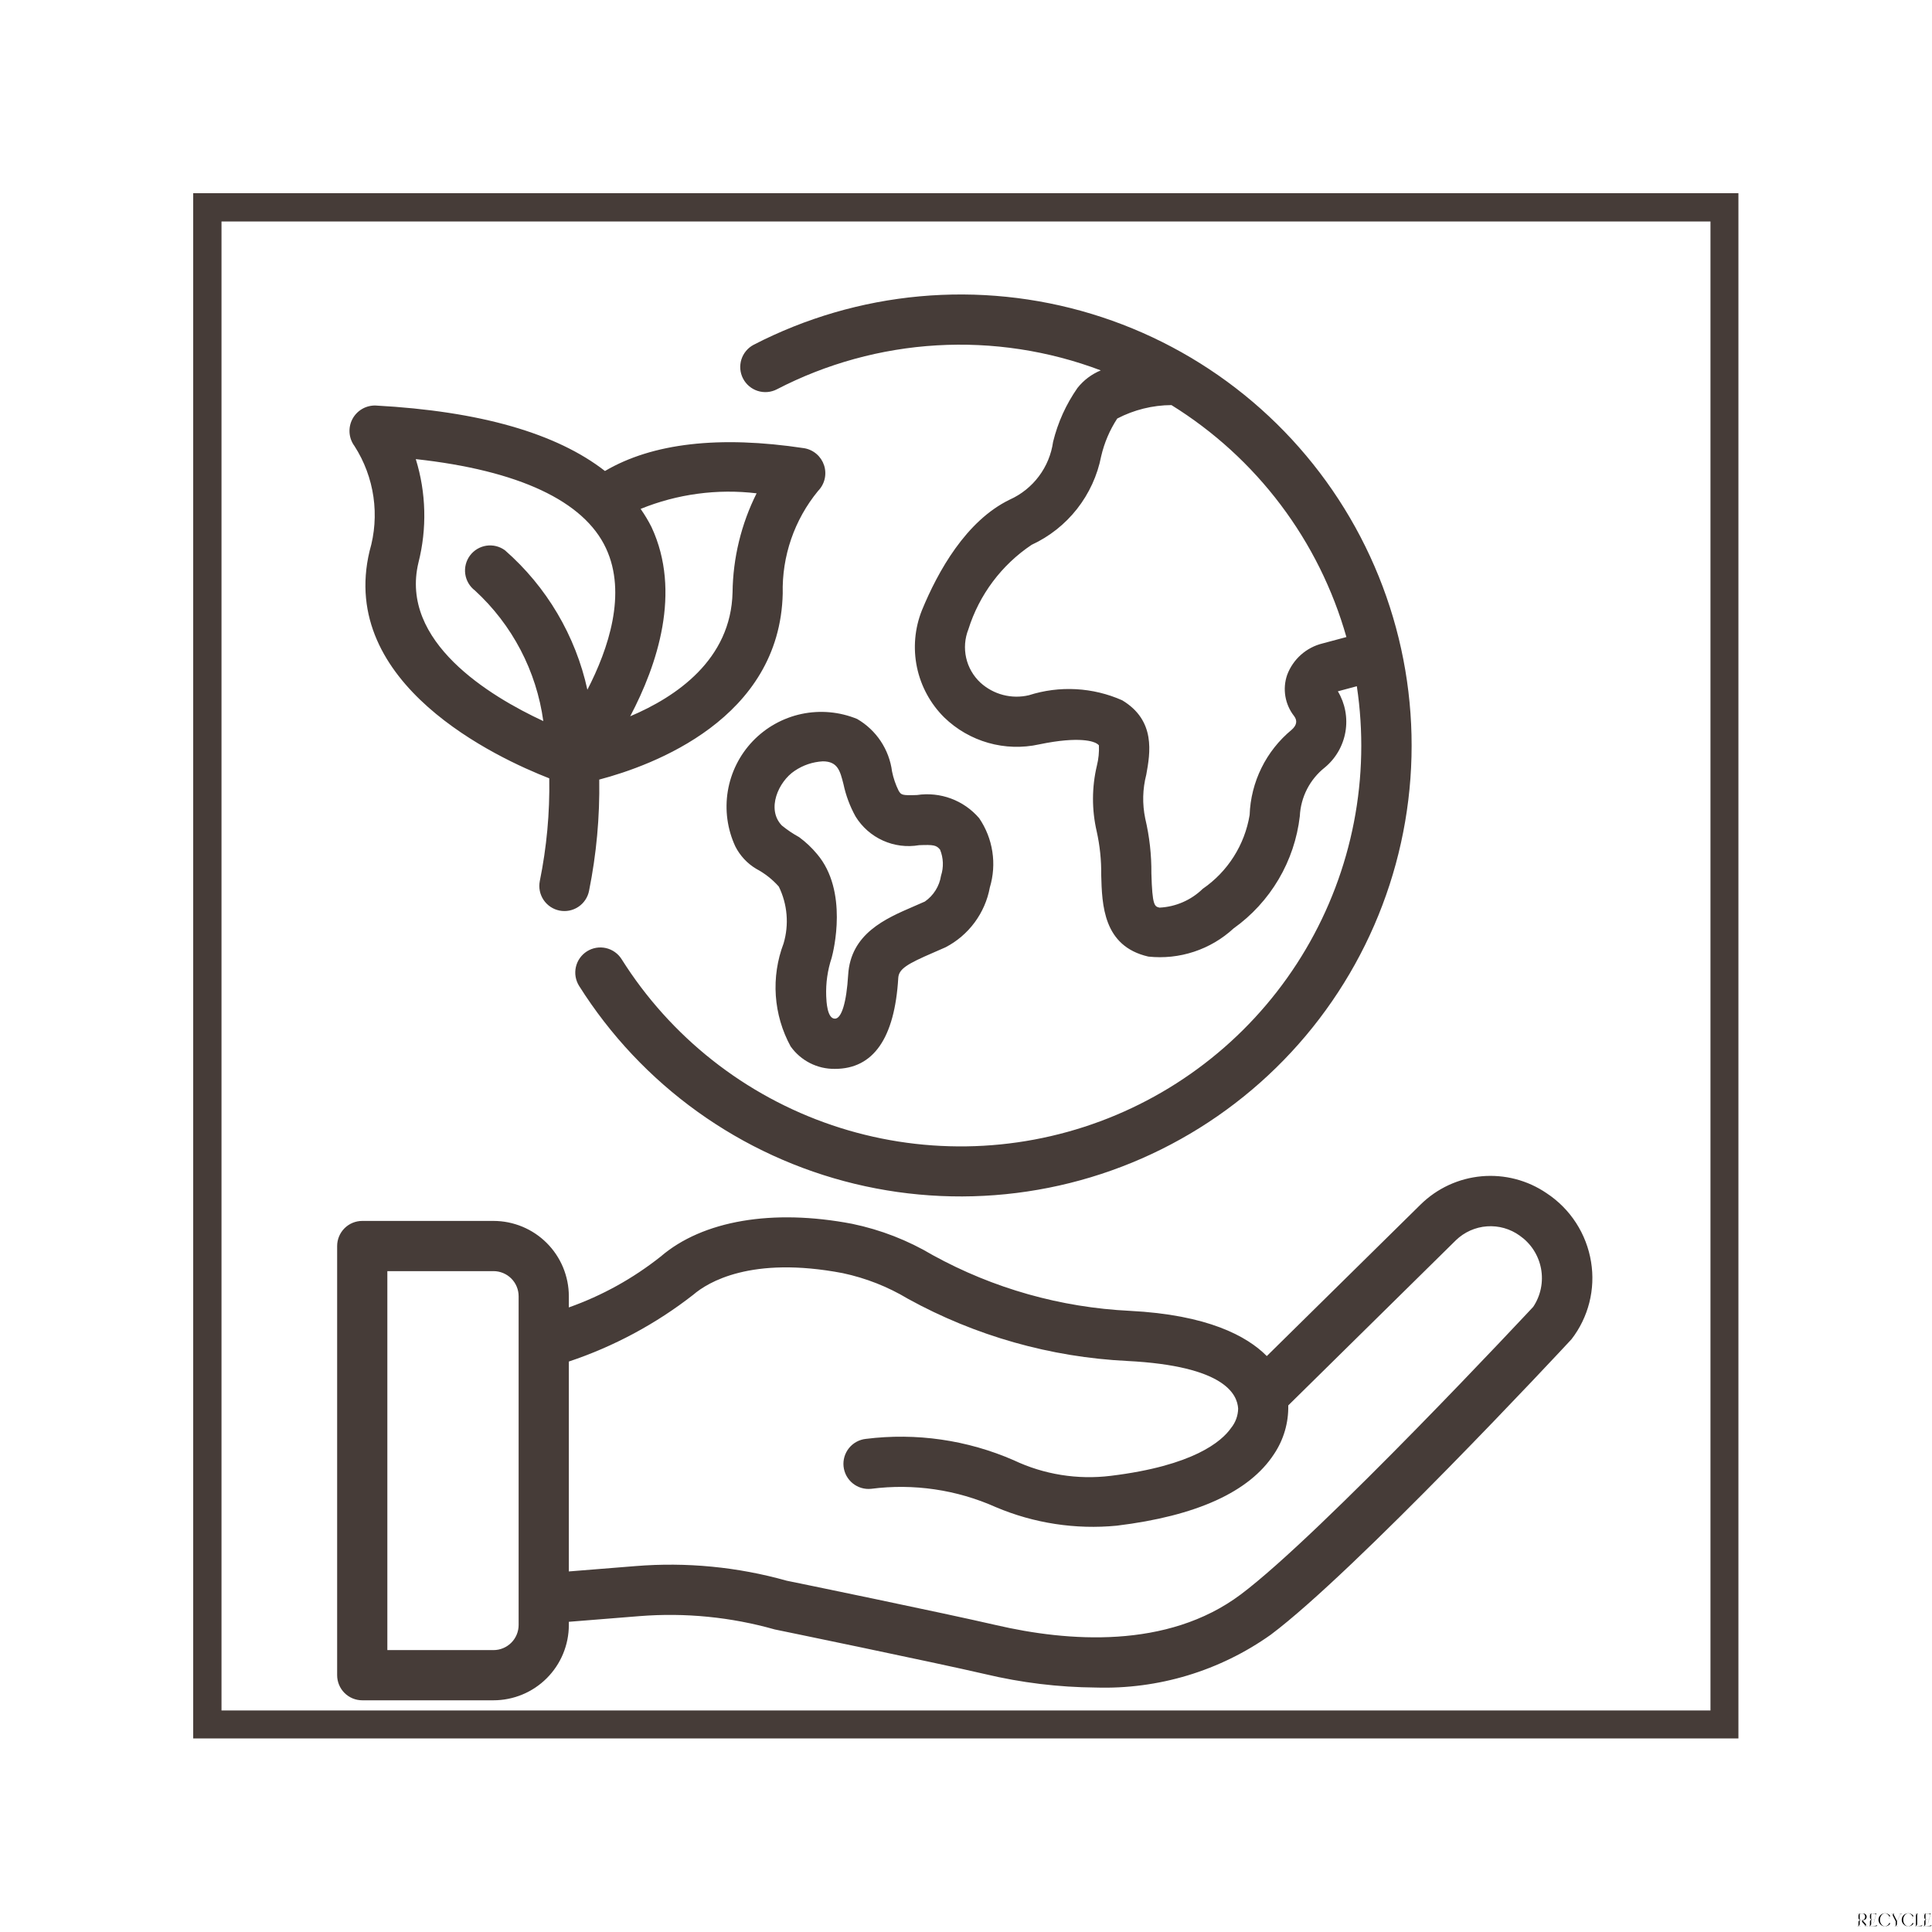
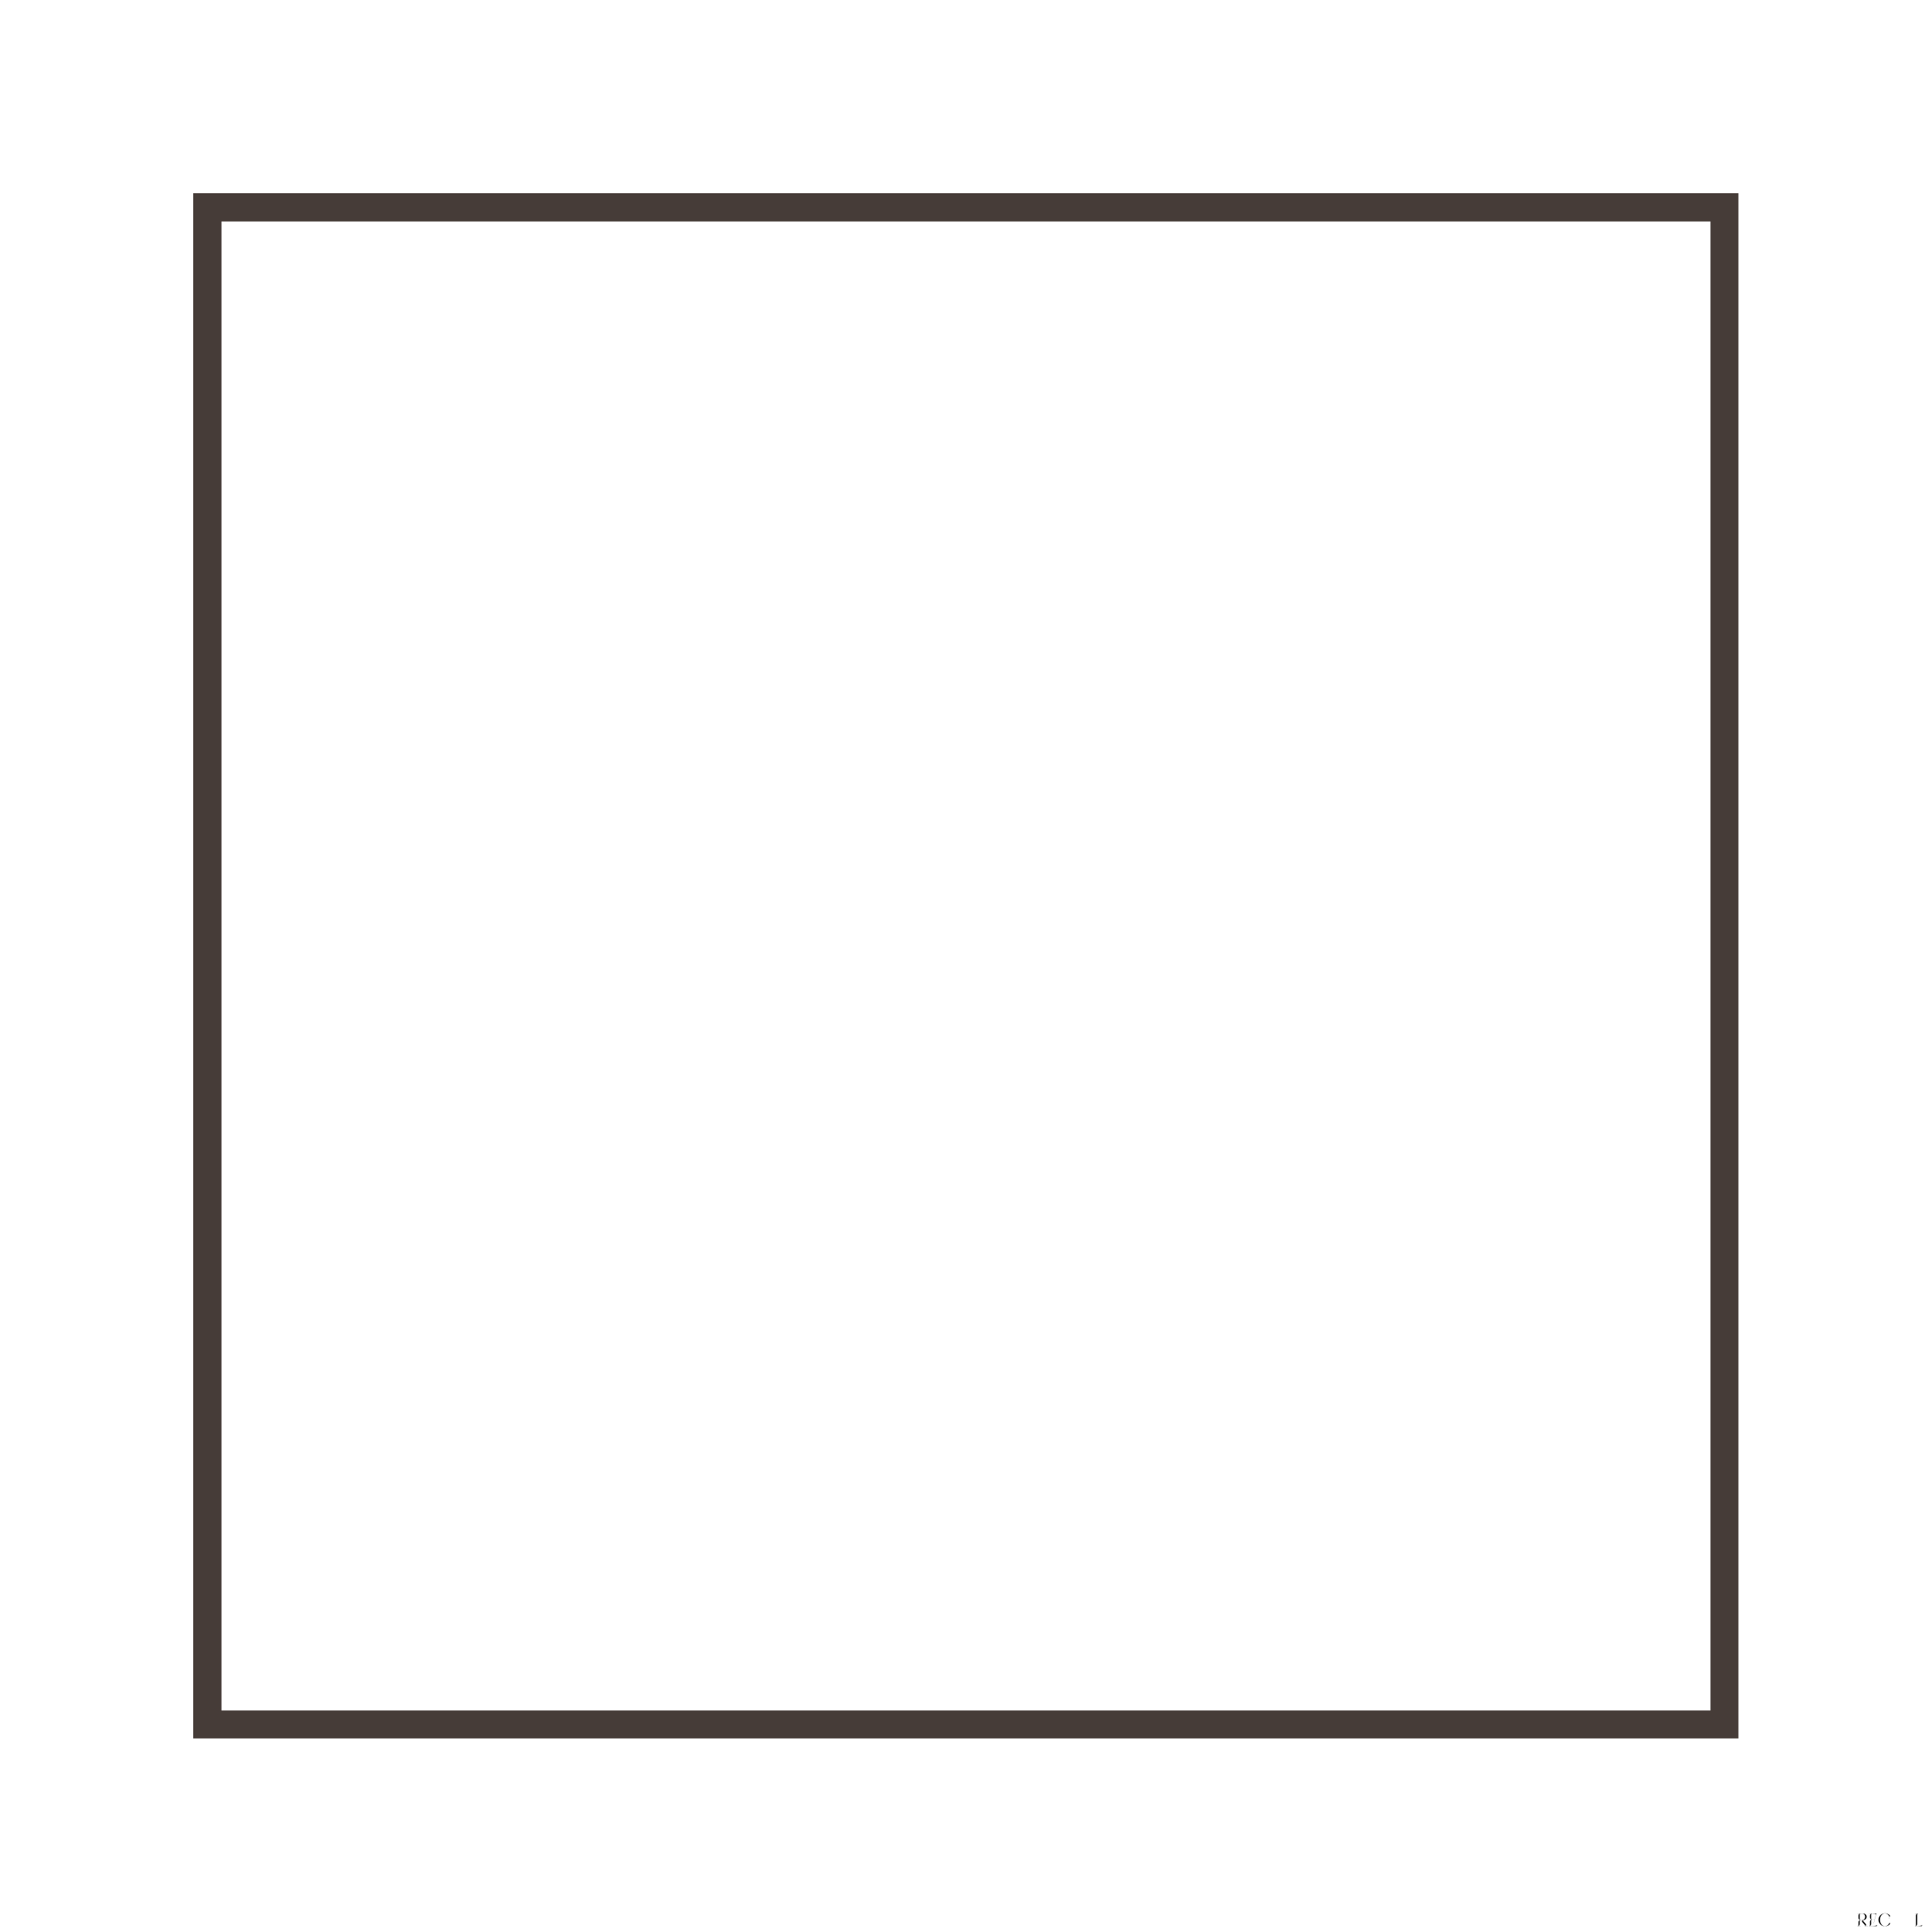
<svg xmlns="http://www.w3.org/2000/svg" version="1.0" preserveAspectRatio="xMidYMid meet" height="1024" viewBox="0 0 768 768" zoomAndPan="magnify" width="1024">
  <defs>
    <g />
    <clipPath id="0936dbb987">
      <path clip-rule="nonzero" d="M 76.801 76.801 L 691.051 76.801 L 691.051 691.051 L 76.801 691.051 Z M 76.801 76.801" />
    </clipPath>
    <clipPath id="010dae4c84">
-       <path clip-rule="nonzero" d="M 134.02 117 L 633 117 L 633 676 L 134.02 676 Z M 134.02 117" />
+       <path clip-rule="nonzero" d="M 134.02 117 L 633 117 L 633 676 L 134.02 676 Z " />
    </clipPath>
  </defs>
  <g clip-path="url(#0936dbb987)">
    <path stroke-miterlimit="4" stroke-opacity="1" stroke-width="30" stroke="#463c38" d="M 0.001 0.001 L 819.189 0.001 L 819.189 819.189 L 0.001 819.189 Z M 0.001 0.001" stroke-linejoin="miter" fill="none" transform="matrix(0.75, 0, 0, 0.75, 76.8, 76.8)" stroke-linecap="butt" />
  </g>
  <g clip-path="url(#010dae4c84)">
-     <path fill-rule="nonzero" fill-opacity="1" d="M 308.805 154.762 C 313.727 152.211 318.766 149.926 323.926 147.906 C 329.086 145.887 334.336 144.145 339.68 142.676 C 345.02 141.207 350.426 140.02 355.895 139.121 C 361.359 138.219 366.859 137.605 372.391 137.285 C 377.922 136.961 383.453 136.926 388.988 137.184 C 394.523 137.441 400.031 137.988 405.508 138.824 C 410.984 139.66 416.402 140.781 421.762 142.184 C 427.125 143.59 432.395 145.273 437.578 147.23 C 433.891 148.77 430.801 151.098 428.309 154.219 C 423.758 160.754 420.527 167.887 418.621 175.621 C 418.449 176.859 418.199 178.082 417.871 179.289 C 417.543 180.5 417.141 181.68 416.664 182.836 C 416.188 183.996 415.641 185.117 415.02 186.203 C 414.402 187.293 413.715 188.336 412.965 189.336 C 412.215 190.34 411.406 191.289 410.535 192.188 C 409.664 193.086 408.738 193.926 407.762 194.707 C 406.785 195.492 405.762 196.207 404.695 196.859 C 403.629 197.512 402.523 198.098 401.383 198.609 C 384.008 207.039 372.82 227.168 366.488 242.566 C 365.773 244.355 365.191 246.188 364.746 248.062 C 364.301 249.934 363.992 251.832 363.824 253.75 C 363.656 255.672 363.629 257.594 363.742 259.516 C 363.855 261.438 364.109 263.344 364.5 265.23 C 364.895 267.117 365.422 268.965 366.086 270.773 C 366.75 272.582 367.543 274.332 368.465 276.023 C 369.383 277.715 370.422 279.332 371.582 280.875 C 372.738 282.414 374 283.859 375.371 285.215 C 376.594 286.398 377.887 287.504 379.242 288.527 C 380.602 289.555 382.02 290.492 383.492 291.34 C 384.969 292.191 386.488 292.949 388.059 293.609 C 389.625 294.273 391.227 294.836 392.863 295.301 C 394.5 295.766 396.16 296.129 397.844 296.387 C 399.523 296.648 401.219 296.805 402.918 296.855 C 404.621 296.906 406.316 296.855 408.012 296.695 C 409.707 296.539 411.383 296.277 413.047 295.91 C 429.629 292.461 434.922 294.945 435.809 295.477 C 436.195 295.68 436.539 295.945 436.836 296.273 C 436.961 299.008 436.691 301.707 436.027 304.363 C 435.008 308.66 434.492 313.012 434.48 317.426 C 434.469 321.84 434.961 326.195 435.957 330.496 C 437.219 336.172 437.816 341.914 437.746 347.727 C 438.066 359.723 438.516 376.152 456.496 380.258 C 459.555 380.586 462.613 380.586 465.672 380.262 C 468.73 379.934 471.723 379.289 474.641 378.324 C 477.562 377.359 480.348 376.094 483 374.535 C 485.648 372.973 488.105 371.148 490.367 369.062 C 492.176 367.773 493.918 366.387 495.582 364.914 C 497.25 363.438 498.832 361.883 500.336 360.242 C 501.84 358.602 503.254 356.887 504.578 355.102 C 505.902 353.312 507.133 351.461 508.262 349.543 C 509.395 347.629 510.422 345.656 511.344 343.633 C 512.27 341.609 513.086 339.543 513.797 337.434 C 514.504 335.324 515.102 333.184 515.586 331.012 C 516.07 328.84 516.441 326.652 516.699 324.441 C 516.785 322.57 517.07 320.73 517.555 318.918 C 518.035 317.109 518.703 315.371 519.559 313.703 C 520.41 312.035 521.434 310.477 522.621 309.031 C 523.809 307.582 525.137 306.273 526.605 305.109 C 527.684 304.219 528.676 303.242 529.578 302.172 C 530.484 301.105 531.285 299.965 531.988 298.758 C 532.688 297.547 533.277 296.281 533.754 294.969 C 534.234 293.652 534.59 292.305 534.828 290.926 C 535.066 289.547 535.18 288.16 535.168 286.758 C 535.16 285.359 535.027 283.973 534.77 282.598 C 534.516 281.223 534.137 279.879 533.645 278.57 C 533.148 277.262 532.543 276.008 531.824 274.809 L 539.363 272.785 C 539.699 275.027 539.988 277.27 540.23 279.523 C 540.469 281.773 540.66 284.027 540.805 286.289 C 540.949 288.547 541.047 290.809 541.094 293.07 C 541.145 295.336 541.145 297.598 541.094 299.863 C 541.047 302.125 540.949 304.387 540.805 306.645 C 540.66 308.906 540.469 311.16 540.227 313.41 C 539.984 315.664 539.695 317.906 539.359 320.148 C 539.023 322.387 538.637 324.617 538.207 326.84 C 537.773 329.062 537.297 331.273 536.77 333.477 C 536.242 335.676 535.672 337.867 535.051 340.043 C 534.43 342.223 533.766 344.387 533.055 346.535 C 532.34 348.684 531.582 350.816 530.781 352.934 C 529.977 355.051 529.129 357.148 528.238 359.23 C 527.348 361.309 526.41 363.371 525.43 365.41 C 524.449 367.453 523.426 369.473 522.359 371.469 C 521.293 373.465 520.184 375.438 519.035 377.387 C 517.883 379.34 516.691 381.262 515.461 383.16 C 514.227 385.059 512.953 386.934 511.641 388.777 C 510.328 390.621 508.977 392.438 507.59 394.227 C 506.199 396.012 504.77 397.77 503.305 399.496 C 501.84 401.223 500.34 402.914 498.805 404.578 C 497.266 406.238 495.695 407.867 494.09 409.465 C 492.48 411.059 490.844 412.617 489.168 414.145 C 487.496 415.668 485.793 417.16 484.055 418.609 C 482.316 420.062 480.551 421.477 478.754 422.855 C 476.957 424.234 475.133 425.57 473.277 426.871 C 471.426 428.168 469.543 429.43 467.637 430.648 C 465.727 431.867 463.797 433.047 461.836 434.184 C 459.879 435.32 457.898 436.414 455.895 437.465 C 453.891 438.516 451.863 439.527 449.816 440.492 C 447.77 441.457 445.699 442.379 443.613 443.258 C 441.527 444.137 439.422 444.969 437.301 445.754 C 435.176 446.543 433.039 447.285 430.883 447.984 C 428.73 448.68 426.562 449.328 424.379 449.934 C 422.199 450.539 420.004 451.094 417.801 451.605 C 415.594 452.117 413.379 452.582 411.152 452.996 C 408.926 453.414 406.695 453.781 404.453 454.102 C 402.211 454.422 399.965 454.695 397.711 454.922 C 395.461 455.145 393.203 455.324 390.941 455.453 C 388.684 455.582 386.422 455.66 384.156 455.695 C 381.895 455.727 379.629 455.711 377.367 455.645 C 375.105 455.582 372.844 455.469 370.586 455.309 C 368.328 455.148 366.074 454.941 363.824 454.684 C 361.574 454.426 359.332 454.121 357.094 453.77 C 354.859 453.418 352.629 453.02 350.41 452.57 C 348.191 452.125 345.984 451.629 343.785 451.086 C 341.586 450.547 339.402 449.957 337.227 449.324 C 335.055 448.688 332.895 448.008 330.754 447.281 C 328.609 446.555 326.48 445.781 324.367 444.965 C 322.258 444.145 320.164 443.285 318.09 442.379 C 316.016 441.469 313.961 440.52 311.93 439.527 C 309.895 438.531 307.883 437.492 305.895 436.414 C 303.902 435.332 301.938 434.211 299.996 433.047 C 298.055 431.883 296.137 430.68 294.246 429.434 C 292.355 428.188 290.496 426.902 288.66 425.574 C 286.824 424.25 285.016 422.887 283.238 421.484 C 281.461 420.082 279.715 418.645 278 417.168 C 276.281 415.691 274.598 414.176 272.949 412.629 C 271.297 411.078 269.68 409.496 268.094 407.879 C 266.512 406.262 264.961 404.609 263.449 402.926 C 261.934 401.242 260.457 399.527 259.016 397.781 C 257.578 396.035 256.176 394.258 254.809 392.453 C 253.445 390.645 252.121 388.812 250.832 386.949 C 249.547 385.086 248.301 383.195 247.094 381.281 C 246.746 380.727 246.344 380.211 245.895 379.734 C 245.441 379.262 244.949 378.832 244.414 378.457 C 243.879 378.078 243.312 377.754 242.715 377.488 C 242.113 377.223 241.496 377.016 240.855 376.871 C 240.219 376.727 239.57 376.648 238.914 376.629 C 238.262 376.613 237.609 376.66 236.965 376.77 C 236.316 376.883 235.691 377.055 235.078 377.289 C 234.465 377.523 233.883 377.816 233.328 378.168 C 232.773 378.516 232.262 378.918 231.785 379.367 C 231.309 379.82 230.883 380.312 230.504 380.848 C 230.125 381.383 229.805 381.949 229.539 382.547 C 229.27 383.145 229.066 383.766 228.922 384.402 C 228.777 385.043 228.695 385.691 228.68 386.344 C 228.66 387 228.707 387.652 228.82 388.297 C 228.93 388.941 229.105 389.57 229.34 390.184 C 229.574 390.793 229.867 391.379 230.215 391.934 C 231.75 394.367 233.344 396.766 234.996 399.125 C 236.648 401.484 238.355 403.805 240.121 406.082 C 241.883 408.359 243.699 410.594 245.57 412.785 C 247.441 414.973 249.367 417.117 251.34 419.215 C 253.316 421.312 255.34 423.359 257.41 425.359 C 259.484 427.359 261.605 429.309 263.773 431.207 C 265.938 433.102 268.152 434.949 270.406 436.738 C 272.664 438.531 274.961 440.266 277.301 441.945 C 279.641 443.625 282.02 445.25 284.438 446.812 C 286.855 448.379 289.309 449.887 291.801 451.332 C 294.289 452.781 296.812 454.168 299.371 455.492 C 301.93 456.816 304.516 458.082 307.133 459.281 C 309.754 460.48 312.398 461.617 315.07 462.691 C 317.742 463.766 320.441 464.773 323.164 465.719 C 325.883 466.66 328.629 467.539 331.391 468.348 C 334.156 469.16 336.938 469.902 339.738 470.582 C 342.535 471.258 345.352 471.867 348.18 472.406 C 351.008 472.949 353.852 473.422 356.703 473.828 C 359.555 474.23 362.414 474.566 365.281 474.832 C 368.148 475.098 371.023 475.297 373.898 475.426 C 376.777 475.551 379.656 475.613 382.539 475.602 C 385.418 475.59 388.297 475.512 391.172 475.359 C 394.051 475.211 396.922 474.992 399.785 474.703 C 402.652 474.418 405.512 474.059 408.359 473.633 C 411.207 473.207 414.043 472.715 416.871 472.152 C 419.695 471.59 422.504 470.961 425.301 470.262 C 428.094 469.562 430.871 468.801 433.629 467.969 C 436.387 467.137 439.121 466.238 441.836 465.273 C 444.551 464.312 447.242 463.281 449.906 462.191 C 452.57 461.098 455.207 459.941 457.816 458.719 C 460.426 457.5 463.004 456.219 465.551 454.871 C 468.098 453.527 470.613 452.121 473.094 450.656 C 475.57 449.191 478.016 447.668 480.422 446.082 C 482.828 444.5 485.195 442.859 487.52 441.16 C 489.848 439.465 492.133 437.711 494.375 435.902 C 496.617 434.098 498.816 432.234 500.969 430.32 C 503.121 428.41 505.227 426.445 507.285 424.43 C 509.344 422.414 511.352 420.352 513.312 418.238 C 515.27 416.125 517.176 413.969 519.031 411.766 C 520.887 409.562 522.688 407.312 524.434 405.023 C 526.18 402.73 527.871 400.402 529.504 398.027 C 531.137 395.656 532.715 393.246 534.23 390.797 C 535.75 388.352 537.207 385.867 538.605 383.348 C 540.004 380.832 541.34 378.281 542.617 375.699 C 543.891 373.113 545.102 370.504 546.254 367.863 C 547.402 365.219 548.488 362.555 549.508 359.859 C 550.527 357.164 551.484 354.449 552.375 351.711 C 553.262 348.969 554.086 346.211 554.844 343.43 C 555.602 340.652 556.289 337.855 556.91 335.043 C 557.535 332.23 558.086 329.406 558.574 326.566 C 559.059 323.727 559.477 320.879 559.824 318.02 C 560.172 315.16 560.453 312.293 560.664 309.422 C 560.875 306.547 561.016 303.672 561.086 300.793 C 561.16 297.914 561.16 295.031 561.094 292.152 C 561.027 289.273 560.891 286.398 560.684 283.523 C 560.477 280.652 560.203 277.785 559.859 274.926 C 559.516 272.066 559.102 269.215 558.621 266.375 C 558.141 263.535 557.59 260.707 556.973 257.895 C 556.355 255.082 555.672 252.285 554.918 249.504 C 554.168 246.723 553.348 243.965 552.461 241.223 C 551.578 238.48 550.625 235.762 549.609 233.066 C 548.594 230.371 547.512 227.703 546.367 225.059 C 545.223 222.418 544.016 219.805 542.742 217.219 C 541.473 214.633 540.141 212.082 538.746 209.559 C 537.352 207.039 535.898 204.555 534.383 202.105 C 532.867 199.652 531.297 197.242 529.668 194.867 C 528.035 192.492 526.352 190.156 524.605 187.863 C 522.863 185.57 521.066 183.32 519.215 181.113 C 517.363 178.906 515.461 176.746 513.508 174.629 C 511.551 172.516 509.547 170.449 507.492 168.43 C 505.438 166.414 503.332 164.445 501.184 162.527 C 499.035 160.609 496.84 158.746 494.598 156.934 C 492.359 155.125 490.078 153.367 487.754 151.664 C 485.43 149.965 483.066 148.32 480.66 146.734 C 478.258 145.145 475.816 143.617 473.34 142.148 C 470.863 140.68 468.352 139.27 465.805 137.922 C 463.262 136.57 460.684 135.285 458.078 134.059 C 455.469 132.836 452.836 131.676 450.172 130.578 C 447.508 129.48 444.82 128.449 442.105 127.48 C 439.395 126.512 436.66 125.609 433.902 124.773 C 431.148 123.938 428.371 123.168 425.578 122.465 C 422.785 121.766 419.977 121.129 417.152 120.562 C 414.328 119.996 411.492 119.496 408.645 119.066 C 405.797 118.637 402.938 118.273 400.074 117.984 C 397.207 117.691 394.336 117.469 391.461 117.312 C 388.582 117.16 385.707 117.074 382.824 117.059 C 379.945 117.043 377.066 117.098 374.188 117.223 C 371.309 117.344 368.438 117.535 365.566 117.801 C 362.699 118.062 359.84 118.391 356.988 118.793 C 354.133 119.191 351.293 119.66 348.461 120.195 C 345.633 120.734 342.816 121.336 340.016 122.012 C 337.215 122.684 334.434 123.422 331.668 124.23 C 328.902 125.035 326.156 125.906 323.434 126.848 C 320.711 127.785 318.012 128.789 315.34 129.859 C 312.664 130.93 310.016 132.062 307.395 133.258 C 304.777 134.453 302.188 135.711 299.625 137.035 C 299.047 137.336 298.5 137.691 297.988 138.102 C 297.48 138.512 297.012 138.965 296.594 139.469 C 296.172 139.969 295.805 140.508 295.488 141.078 C 295.172 141.652 294.918 142.254 294.719 142.875 C 294.52 143.5 294.387 144.137 294.316 144.789 C 294.242 145.438 294.234 146.09 294.289 146.742 C 294.348 147.395 294.465 148.035 294.648 148.664 C 294.828 149.293 295.07 149.898 295.371 150.477 C 295.672 151.059 296.027 151.605 296.438 152.117 C 296.844 152.629 297.297 153.094 297.801 153.516 C 298.301 153.938 298.836 154.309 299.41 154.625 C 299.98 154.941 300.578 155.199 301.203 155.398 C 301.828 155.598 302.465 155.734 303.113 155.805 C 303.766 155.879 304.414 155.891 305.066 155.836 C 305.719 155.781 306.359 155.664 306.988 155.48 C 307.621 155.301 308.223 155.062 308.805 154.762 Z M 535.215 253.238 L 525.758 255.77 C 524.16 256.16 522.633 256.734 521.176 257.5 C 519.719 258.262 518.375 259.191 517.145 260.285 C 515.918 261.375 514.836 262.602 513.91 263.961 C 512.98 265.316 512.227 266.766 511.656 268.309 C 511.184 269.676 510.891 271.082 510.773 272.523 C 510.656 273.965 510.719 275.398 510.961 276.828 C 511.203 278.254 511.617 279.629 512.203 280.949 C 512.789 282.273 513.527 283.504 514.422 284.641 C 515.812 286.477 515.48 288.32 513.438 290.113 C 510.93 292.184 508.664 294.492 506.645 297.043 C 504.625 299.594 502.898 302.328 501.461 305.246 C 500.02 308.164 498.906 311.199 498.109 314.355 C 497.316 317.508 496.863 320.711 496.75 323.965 C 496.262 326.91 495.488 329.777 494.422 332.57 C 493.359 335.359 492.023 338.016 490.422 340.539 C 488.82 343.059 486.984 345.395 484.914 347.547 C 482.84 349.695 480.574 351.617 478.113 353.312 C 475.801 355.562 473.164 357.332 470.207 358.621 C 467.25 359.91 464.16 360.633 460.938 360.797 C 458.953 360.344 458.047 360.137 457.695 347.188 C 457.754 339.812 456.938 332.539 455.246 325.363 C 454.043 319.512 454.188 313.695 455.668 307.914 C 457.207 299.371 459.539 286.457 446.09 278.375 C 443.188 277.086 440.191 276.074 437.105 275.332 C 434.016 274.59 430.887 274.137 427.719 273.965 C 424.547 273.793 421.387 273.91 418.238 274.312 C 415.09 274.719 412.004 275.406 408.977 276.371 C 407.293 276.766 405.586 276.953 403.855 276.934 C 402.129 276.91 400.426 276.684 398.75 276.25 C 397.078 275.816 395.48 275.188 393.957 274.363 C 392.438 273.539 391.035 272.547 389.754 271.383 C 389.047 270.727 388.391 270.02 387.789 269.266 C 387.188 268.508 386.645 267.715 386.164 266.875 C 385.68 266.039 385.262 265.172 384.91 264.273 C 384.559 263.371 384.277 262.449 384.062 261.508 C 383.852 260.566 383.711 259.613 383.641 258.652 C 383.57 257.688 383.574 256.723 383.648 255.762 C 383.723 254.797 383.871 253.848 384.09 252.906 C 384.309 251.965 384.594 251.043 384.953 250.148 C 386.02 246.738 387.371 243.445 389 240.266 C 390.629 237.086 392.512 234.07 394.652 231.211 C 396.793 228.352 399.16 225.691 401.754 223.234 C 404.344 220.777 407.125 218.555 410.094 216.57 C 411.852 215.758 413.559 214.844 415.207 213.828 C 416.859 212.812 418.445 211.703 419.965 210.504 C 421.484 209.301 422.93 208.012 424.297 206.641 C 425.664 205.27 426.949 203.82 428.145 202.297 C 429.34 200.773 430.445 199.184 431.453 197.527 C 432.461 195.875 433.371 194.164 434.18 192.402 C 434.984 190.641 435.688 188.84 436.281 186.992 C 436.875 185.148 437.359 183.277 437.73 181.375 C 438.98 176 441.109 171 444.121 166.375 C 447.445 164.641 450.934 163.324 454.574 162.418 C 458.219 161.516 461.914 161.051 465.668 161.031 C 469.855 163.625 473.914 166.41 477.844 169.379 C 481.777 172.352 485.562 175.496 489.203 178.816 C 492.84 182.137 496.32 185.621 499.637 189.262 C 502.953 192.906 506.098 196.695 509.062 200.629 C 512.031 204.562 514.809 208.625 517.402 212.816 C 519.992 217.008 522.383 221.309 524.578 225.719 C 526.77 230.133 528.754 234.637 530.531 239.234 C 532.309 243.828 533.867 248.496 535.215 253.238 Z M 632.477 501.648 C 632.031 498.883 631.305 496.191 630.301 493.578 C 629.297 490.961 628.035 488.48 626.512 486.125 C 624.992 483.773 623.246 481.602 621.273 479.613 C 619.301 477.625 617.145 475.859 614.805 474.32 C 613.867 473.68 612.902 473.078 611.914 472.523 C 610.926 471.965 609.914 471.453 608.879 470.98 C 607.848 470.512 606.797 470.086 605.727 469.707 C 604.656 469.328 603.57 468.996 602.473 468.707 C 601.375 468.422 600.266 468.184 599.148 467.992 C 598.027 467.801 596.902 467.66 595.77 467.566 C 594.641 467.473 593.508 467.426 592.371 467.43 C 591.238 467.434 590.102 467.484 588.973 467.586 C 587.844 467.688 586.719 467.836 585.602 468.035 C 584.48 468.23 583.375 468.477 582.277 468.77 C 581.18 469.062 580.098 469.402 579.031 469.789 C 577.965 470.176 576.914 470.605 575.883 471.082 C 574.855 471.559 573.848 472.078 572.859 472.641 C 571.875 473.203 570.914 473.809 569.98 474.453 C 569.047 475.098 568.145 475.785 567.27 476.508 C 566.395 477.23 565.551 477.992 564.742 478.785 L 503.574 539.055 C 495.676 531.09 480.043 522.652 449.09 521.078 C 442.258 520.746 435.465 520.027 428.715 518.926 C 421.961 517.824 415.297 516.344 408.711 514.484 C 402.129 512.625 395.672 510.398 389.344 507.805 C 383.012 505.211 376.852 502.266 370.855 498.973 C 360.852 493.023 350.152 488.863 338.758 486.488 C 307.066 480.434 279.32 485.168 262.613 499.516 C 251.562 508.262 239.398 514.996 226.121 519.723 L 226.121 515.273 C 226.121 514.293 226.07 513.316 225.977 512.34 C 225.879 511.363 225.734 510.395 225.543 509.434 C 225.348 508.473 225.109 507.523 224.824 506.586 C 224.539 505.648 224.211 504.727 223.836 503.82 C 223.461 502.914 223.039 502.031 222.578 501.168 C 222.113 500.301 221.613 499.461 221.066 498.648 C 220.523 497.832 219.938 497.047 219.316 496.289 C 218.695 495.531 218.039 494.805 217.344 494.113 C 216.652 493.422 215.926 492.762 215.168 492.141 C 214.41 491.52 213.625 490.934 212.809 490.391 C 211.996 489.848 211.156 489.344 210.289 488.879 C 209.426 488.418 208.543 488 207.637 487.621 C 206.73 487.246 205.809 486.918 204.871 486.633 C 203.934 486.348 202.984 486.109 202.023 485.914 C 201.062 485.723 200.094 485.578 199.117 485.48 C 198.145 485.387 197.164 485.336 196.184 485.336 L 144 485.336 C 143.344 485.336 142.695 485.398 142.051 485.527 C 141.41 485.656 140.785 485.844 140.18 486.094 C 139.574 486.344 139 486.652 138.453 487.016 C 137.91 487.383 137.406 487.793 136.941 488.258 C 136.48 488.723 136.066 489.227 135.703 489.77 C 135.336 490.316 135.031 490.891 134.781 491.496 C 134.527 492.102 134.34 492.727 134.211 493.367 C 134.082 494.012 134.02 494.66 134.02 495.312 L 134.02 665.914 C 134.02 666.57 134.082 667.219 134.211 667.863 C 134.34 668.504 134.527 669.129 134.781 669.734 C 135.031 670.34 135.336 670.914 135.703 671.461 C 136.066 672.004 136.48 672.508 136.941 672.973 C 137.406 673.434 137.91 673.848 138.453 674.211 C 139 674.578 139.574 674.883 140.18 675.137 C 140.785 675.387 141.41 675.574 142.051 675.703 C 142.695 675.832 143.344 675.895 144 675.895 L 196.184 675.895 C 197.164 675.895 198.145 675.844 199.117 675.746 C 200.094 675.652 201.062 675.508 202.023 675.312 C 202.984 675.121 203.934 674.883 204.871 674.598 C 205.809 674.312 206.73 673.984 207.637 673.605 C 208.543 673.23 209.426 672.812 210.289 672.352 C 211.156 671.887 211.996 671.383 212.809 670.84 C 213.625 670.293 214.41 669.711 215.168 669.09 C 215.926 668.469 216.652 667.809 217.344 667.117 C 218.039 666.422 218.695 665.699 219.316 664.941 C 219.938 664.184 220.523 663.398 221.066 662.582 C 221.613 661.766 222.117 660.926 222.578 660.062 C 223.039 659.199 223.461 658.312 223.836 657.41 C 224.211 656.504 224.539 655.582 224.824 654.645 C 225.109 653.707 225.352 652.758 225.543 651.797 C 225.734 650.836 225.879 649.867 225.977 648.891 C 226.074 647.914 226.121 646.938 226.121 645.957 L 226.121 644.691 L 254.297 642.43 C 263.328 641.715 272.355 641.801 281.371 642.691 C 290.391 643.582 299.258 645.262 307.977 647.73 C 308.605 647.859 371.039 660.715 391.547 665.469 C 406.023 668.914 420.699 670.699 435.578 670.824 C 441.75 671.016 447.898 670.707 454.023 669.898 C 460.145 669.094 466.164 667.797 472.074 666.016 C 477.988 664.23 483.719 661.98 489.266 659.266 C 494.812 656.551 500.105 653.406 505.141 649.832 C 538.469 624.883 620.598 536.836 624.695 532.367 C 626.363 530.211 627.793 527.906 628.984 525.457 C 630.18 523.004 631.109 520.457 631.781 517.816 C 632.449 515.176 632.844 512.492 632.961 509.77 C 633.078 507.047 632.918 504.34 632.477 501.648 Z M 206.164 645.957 C 206.164 646.613 206.098 647.262 205.969 647.902 C 205.844 648.547 205.652 649.168 205.402 649.773 C 205.148 650.379 204.844 650.953 204.477 651.5 C 204.113 652.043 203.699 652.547 203.238 653.012 C 202.773 653.473 202.27 653.887 201.727 654.25 C 201.18 654.613 200.605 654.922 200 655.172 C 199.398 655.426 198.773 655.613 198.133 655.742 C 197.488 655.871 196.84 655.938 196.184 655.938 L 153.977 655.938 L 153.977 505.293 L 196.184 505.293 C 196.84 505.293 197.488 505.359 198.133 505.488 C 198.773 505.617 199.398 505.805 200 506.059 C 200.605 506.309 201.18 506.617 201.727 506.98 C 202.27 507.344 202.773 507.758 203.238 508.219 C 203.699 508.684 204.113 509.188 204.477 509.73 C 204.844 510.277 205.148 510.852 205.402 511.457 C 205.652 512.062 205.844 512.684 205.969 513.328 C 206.098 513.969 206.164 514.617 206.164 515.273 Z M 609.473 519.492 C 608.633 520.395 525.09 609.969 493.184 633.848 C 463.945 655.738 424.234 652.547 396.051 646.027 C 375.309 641.215 314.574 628.715 312.684 628.348 C 302.938 625.609 293.027 623.75 282.949 622.777 C 272.871 621.801 262.789 621.723 252.699 622.539 L 226.121 624.672 L 226.121 541.234 C 235.066 538.246 243.691 534.52 252 530.059 C 260.312 525.598 268.18 520.465 275.613 514.66 C 281.324 509.758 298.547 499.141 335.008 506.094 C 344.227 508.059 352.879 511.461 360.965 516.312 C 367.637 519.984 374.5 523.266 381.547 526.16 C 388.594 529.055 395.785 531.543 403.113 533.617 C 410.445 535.695 417.867 537.352 425.387 538.59 C 432.902 539.824 440.469 540.629 448.078 541.004 C 487.035 542.988 491.824 554.359 492.184 559.938 C 492.156 561.34 491.906 562.695 491.43 564.012 C 490.949 565.324 490.27 566.527 489.391 567.613 C 485.629 573.016 474.41 582.66 441.523 586.668 C 434.938 587.477 428.367 587.355 421.812 586.305 C 415.262 585.25 408.984 583.305 402.984 580.469 C 398.387 578.461 393.676 576.773 388.852 575.398 C 384.031 574.023 379.137 572.977 374.172 572.262 C 369.207 571.543 364.215 571.16 359.199 571.113 C 354.184 571.066 349.188 571.352 344.211 571.977 C 343.559 572.043 342.922 572.176 342.297 572.371 C 341.672 572.562 341.07 572.816 340.496 573.129 C 339.918 573.441 339.379 573.809 338.875 574.227 C 338.371 574.645 337.914 575.109 337.504 575.617 C 337.09 576.125 336.73 576.668 336.426 577.25 C 336.121 577.828 335.875 578.43 335.688 579.059 C 335.5 579.688 335.379 580.328 335.316 580.977 C 335.258 581.629 335.262 582.281 335.328 582.934 C 335.398 583.586 335.527 584.223 335.723 584.848 C 335.914 585.473 336.168 586.074 336.477 586.652 C 336.789 587.227 337.156 587.766 337.574 588.27 C 337.992 588.773 338.453 589.234 338.961 589.645 C 339.469 590.059 340.016 590.418 340.594 590.723 C 341.172 591.031 341.777 591.277 342.402 591.465 C 343.031 591.652 343.672 591.773 344.32 591.836 C 344.973 591.898 345.625 591.895 346.277 591.828 C 350.477 591.285 354.695 591.031 358.934 591.066 C 363.168 591.105 367.383 591.43 371.574 592.047 C 375.766 592.66 379.895 593.562 383.961 594.746 C 388.031 595.93 392 597.383 395.867 599.113 C 403.445 602.32 411.305 604.551 419.441 605.797 C 427.578 607.043 435.746 607.273 443.941 606.48 C 475.613 602.621 496.633 593.055 506.426 578.051 C 508.344 575.191 509.789 572.105 510.758 568.801 C 511.727 565.492 512.172 562.117 512.102 558.672 L 578.75 493.004 C 579.582 492.203 580.473 491.48 581.43 490.832 C 582.387 490.188 583.391 489.629 584.445 489.156 C 585.5 488.688 586.586 488.312 587.703 488.031 C 588.824 487.75 589.961 487.57 591.109 487.488 C 592.262 487.406 593.41 487.422 594.559 487.543 C 595.707 487.66 596.836 487.879 597.945 488.195 C 599.055 488.512 600.129 488.922 601.168 489.426 C 602.207 489.93 603.191 490.52 604.129 491.199 C 604.672 491.578 605.199 491.984 605.707 492.414 C 606.211 492.848 606.695 493.301 607.156 493.781 C 607.621 494.258 608.059 494.758 608.473 495.277 C 608.887 495.801 609.273 496.34 609.633 496.898 C 609.996 497.457 610.328 498.031 610.633 498.621 C 610.938 499.211 611.215 499.816 611.461 500.434 C 611.711 501.051 611.926 501.68 612.113 502.316 C 612.297 502.953 612.453 503.602 612.578 504.254 C 612.699 504.906 612.793 505.566 612.852 506.227 C 612.91 506.891 612.938 507.555 612.934 508.219 C 612.93 508.883 612.891 509.547 612.824 510.207 C 612.754 510.871 612.652 511.527 612.52 512.18 C 612.387 512.828 612.223 513.473 612.027 514.109 C 611.832 514.746 611.609 515.371 611.352 515.984 C 611.098 516.598 610.812 517.199 610.496 517.785 C 610.184 518.371 609.844 518.941 609.473 519.492 Z M 146.918 219.031 C 134.238 271.977 197.676 301.344 218.34 309.398 C 218.574 323.156 217.316 336.777 214.574 350.262 C 214.449 350.902 214.387 351.555 214.387 352.207 C 214.391 352.863 214.457 353.512 214.586 354.152 C 214.715 354.797 214.906 355.418 215.16 356.023 C 215.41 356.629 215.723 357.203 216.086 357.746 C 216.453 358.289 216.867 358.793 217.332 359.254 C 217.797 359.719 218.301 360.129 218.848 360.492 C 219.395 360.855 219.969 361.16 220.574 361.41 C 221.18 361.656 221.805 361.844 222.449 361.973 C 223.09 362.098 223.742 362.16 224.395 362.156 C 225.051 362.156 225.699 362.09 226.344 361.961 C 226.984 361.832 227.609 361.641 228.211 361.387 C 228.816 361.137 229.391 360.828 229.934 360.461 C 230.48 360.094 230.98 359.68 231.445 359.215 C 231.906 358.75 232.316 358.246 232.68 357.699 C 233.043 357.156 233.348 356.578 233.598 355.973 C 233.848 355.367 234.035 354.742 234.16 354.102 C 237.094 339.512 238.445 324.777 238.207 309.895 C 259.504 304.281 310 285.766 311.148 235.914 C 311.059 232.238 311.297 228.582 311.859 224.945 C 312.422 221.312 313.305 217.754 314.5 214.277 C 315.699 210.801 317.195 207.457 318.988 204.246 C 320.785 201.035 322.848 198.008 325.184 195.164 C 325.828 194.508 326.375 193.777 326.82 192.973 C 327.266 192.168 327.598 191.316 327.809 190.422 C 328.02 189.523 328.109 188.617 328.07 187.695 C 328.035 186.777 327.875 185.879 327.594 185 C 327.309 184.125 326.914 183.305 326.406 182.535 C 325.898 181.77 325.293 181.082 324.598 180.48 C 323.902 179.879 323.137 179.379 322.305 178.988 C 321.473 178.594 320.602 178.32 319.691 178.168 C 285.91 173.062 259.348 176.145 240.484 187.23 C 221.297 172.281 190.961 163.457 149.316 161.203 C 148.367 161.176 147.434 161.277 146.516 161.516 C 145.594 161.75 144.727 162.109 143.906 162.59 C 143.09 163.07 142.355 163.656 141.699 164.344 C 141.047 165.031 140.5 165.797 140.062 166.637 C 139.625 167.48 139.312 168.367 139.125 169.297 C 138.938 170.227 138.883 171.164 138.957 172.113 C 139.035 173.059 139.242 173.973 139.574 174.863 C 139.91 175.75 140.363 176.574 140.93 177.336 C 142.891 180.395 144.504 183.625 145.773 187.031 C 147.039 190.438 147.934 193.938 148.449 197.531 C 148.965 201.129 149.094 204.738 148.836 208.363 C 148.578 211.988 147.938 215.543 146.918 219.031 Z M 300.762 196.102 C 297.699 202.215 295.363 208.594 293.75 215.234 C 292.137 221.879 291.285 228.621 291.203 235.457 C 290.582 262.199 268.852 276.977 250.516 284.734 C 261.301 264.266 270.984 235.324 259.008 209.562 C 257.738 207.035 256.285 204.613 254.656 202.297 C 261.953 199.332 269.508 197.324 277.316 196.273 C 285.125 195.223 292.938 195.168 300.762 196.102 Z M 240.91 217.977 C 249.258 235.93 241.879 257.922 233.496 274.18 C 232.328 268.836 230.742 263.621 228.738 258.531 C 226.734 253.441 224.344 248.543 221.559 243.832 C 218.777 239.125 215.637 234.664 212.145 230.457 C 208.648 226.25 204.844 222.344 200.727 218.742 C 200.199 218.359 199.645 218.027 199.051 217.75 C 198.461 217.477 197.852 217.258 197.219 217.102 C 196.586 216.945 195.941 216.855 195.293 216.824 C 194.641 216.793 193.992 216.824 193.348 216.922 C 192.703 217.02 192.074 217.176 191.461 217.398 C 190.848 217.617 190.262 217.895 189.703 218.23 C 189.145 218.562 188.621 218.949 188.141 219.387 C 187.656 219.824 187.219 220.305 186.828 220.824 C 186.438 221.348 186.105 221.902 185.824 222.492 C 185.543 223.078 185.32 223.688 185.16 224.32 C 185 224.953 184.902 225.594 184.863 226.242 C 184.828 226.895 184.855 227.543 184.949 228.188 C 185.039 228.832 185.191 229.465 185.406 230.078 C 185.621 230.695 185.895 231.281 186.227 231.844 C 186.555 232.406 186.938 232.93 187.371 233.418 C 187.805 233.906 188.277 234.348 188.797 234.738 C 192.477 238.117 195.836 241.785 198.879 245.742 C 201.922 249.703 204.602 253.895 206.918 258.32 C 209.234 262.742 211.152 267.332 212.672 272.09 C 214.191 276.844 215.293 281.695 215.973 286.641 C 194.691 276.758 158.809 255.066 166.332 223.68 C 168.051 216.898 168.824 210.012 168.645 203.02 C 168.469 196.027 167.348 189.188 165.281 182.504 C 206.141 186.984 232.145 199.121 240.91 217.977 Z M 314.277 415.949 C 315.273 417.352 316.422 418.613 317.723 419.738 C 319.023 420.863 320.438 421.812 321.973 422.594 C 323.504 423.371 325.109 423.957 326.781 424.348 C 328.457 424.734 330.156 424.918 331.875 424.895 L 331.906 424.895 C 347.176 424.895 355.648 412.734 357.074 388.754 C 357.293 385.16 360.59 383.18 371.059 378.668 L 375.867 376.562 C 378.145 375.379 380.258 373.957 382.207 372.289 C 384.16 370.625 385.898 368.762 387.422 366.699 C 388.949 364.637 390.223 362.43 391.246 360.078 C 392.27 357.727 393.012 355.289 393.477 352.766 C 394.172 350.457 394.602 348.102 394.77 345.699 C 394.938 343.297 394.836 340.902 394.469 338.523 C 394.102 336.141 393.477 333.832 392.594 331.59 C 391.711 329.348 390.59 327.23 389.234 325.238 C 388.488 324.367 387.688 323.547 386.836 322.777 C 385.988 322.004 385.09 321.293 384.148 320.633 C 383.207 319.977 382.23 319.383 381.211 318.848 C 380.195 318.316 379.148 317.848 378.074 317.449 C 376.996 317.047 375.902 316.715 374.785 316.453 C 373.664 316.191 372.535 316 371.395 315.883 C 370.254 315.762 369.105 315.715 367.961 315.742 C 366.812 315.766 365.672 315.863 364.535 316.035 C 358.457 316.266 358.227 315.98 357.203 314.289 C 356.012 311.867 355.145 309.332 354.605 306.684 C 354.328 304.527 353.809 302.43 353.047 300.391 C 352.289 298.355 351.305 296.43 350.102 294.617 C 348.898 292.809 347.504 291.156 345.918 289.668 C 344.332 288.176 342.598 286.887 340.719 285.797 C 338.977 285.082 337.191 284.504 335.367 284.059 C 333.539 283.609 331.688 283.305 329.812 283.137 C 327.941 282.969 326.066 282.941 324.188 283.055 C 322.309 283.164 320.449 283.418 318.609 283.809 C 316.77 284.199 314.969 284.727 313.211 285.391 C 311.449 286.051 309.746 286.84 308.105 287.758 C 306.461 288.672 304.895 289.707 303.41 290.859 C 301.922 292.012 300.527 293.266 299.227 294.625 C 297.93 295.984 296.738 297.438 295.656 298.973 C 294.574 300.512 293.613 302.125 292.773 303.809 C 291.934 305.488 291.223 307.227 290.641 309.016 C 290.062 310.805 289.617 312.629 289.312 314.484 C 289.004 316.34 288.836 318.207 288.812 320.09 C 288.785 321.969 288.898 323.84 289.152 325.707 C 289.406 327.57 289.797 329.402 290.324 331.211 C 290.855 333.016 291.516 334.77 292.309 336.477 C 293.242 338.316 294.418 339.992 295.824 341.504 C 297.234 343.016 298.824 344.301 300.598 345.363 C 304.012 347.18 307.008 349.531 309.582 352.418 C 310.434 354.16 311.121 355.969 311.637 357.84 C 312.156 359.711 312.496 361.609 312.656 363.543 C 312.82 365.477 312.805 367.41 312.605 369.34 C 312.41 371.273 312.035 373.168 311.488 375.027 C 310.23 378.336 309.34 381.742 308.82 385.246 C 308.297 388.746 308.16 392.262 308.398 395.793 C 308.641 399.328 309.258 402.793 310.246 406.191 C 311.238 409.59 312.582 412.84 314.277 415.949 Z M 310.793 328.148 C 304.535 321.656 309.473 310.664 315.875 306.43 C 319.258 304.148 322.984 302.887 327.059 302.641 C 333.094 302.641 333.969 306.59 335.285 311.676 C 336.25 316.227 337.859 320.535 340.117 324.602 C 340.762 325.645 341.48 326.633 342.273 327.57 C 343.062 328.504 343.922 329.379 344.84 330.188 C 345.762 330.996 346.738 331.73 347.77 332.395 C 348.801 333.059 349.875 333.641 350.992 334.145 C 352.109 334.648 353.258 335.066 354.438 335.402 C 355.617 335.734 356.816 335.977 358.031 336.133 C 359.246 336.289 360.469 336.352 361.695 336.324 C 362.918 336.297 364.137 336.18 365.344 335.973 C 371.176 335.734 372.254 335.98 373.691 337.754 C 374.363 339.406 374.73 341.125 374.797 342.906 C 374.859 344.691 374.617 346.43 374.066 348.125 C 373.742 350.199 373.023 352.129 371.91 353.906 C 370.797 355.688 369.375 357.176 367.652 358.375 L 363.16 360.336 C 352.012 365.141 338.145 371.121 337.156 387.562 C 336.504 398.438 334.539 404.934 331.895 404.938 C 328.785 404.938 328.52 398.043 328.43 396.004 C 328.238 390.785 328.961 385.695 330.602 380.734 C 331.324 378.062 337.293 354.184 324.785 339.488 C 322.688 336.965 320.32 334.73 317.68 332.785 C 315.242 331.449 312.945 329.902 310.793 328.148 Z M 310.793 328.148" fill="#463c38" />
-   </g>
+     </g>
  <g fill-opacity="1" fill="#000000">
    <g transform="translate(738.099, 765.643)">
      <g>
        <path d="M 4.406 -0.016 C 4.426 -0.016 4.438 -0.008 4.438 0 C 4.438 0.008 4.426 0.016 4.406 0.016 L 3.188 0.016 C 3.176 0.016 3.172 0.016 3.172 0.016 C 3.16 0.004 3.156 0 3.156 0 C 3.156 0 3.16 -0.004 3.172 -0.016 C 3.172 -0.016 3.176 -0.016 3.188 -0.016 C 3.238 -0.016 3.281 -0.031 3.312 -0.062 C 3.352 -0.102 3.375 -0.148 3.375 -0.203 C 3.375 -0.242 3.359 -0.281 3.328 -0.312 L 2.156 -1.625 C 2.156 -1.633 2.156 -1.641 2.156 -1.641 C 2.102 -1.711 2.078 -1.801 2.078 -1.906 C 2.078 -2.008 2.109 -2.102 2.172 -2.188 C 2.234 -2.281 2.312 -2.344 2.406 -2.375 L 1.531 -2.375 C 1.52 -2.375 1.508 -2.375 1.5 -2.375 C 1.5 -2.375 1.492 -2.375 1.484 -2.375 C 1.391 -2.363 1.312 -2.32 1.25 -2.25 C 1.188 -2.188 1.156 -2.109 1.156 -2.016 L 1.156 -0.844 C 1.156 -0.656 1.098 -0.484 0.984 -0.328 C 0.879 -0.172 0.734 -0.066 0.547 -0.016 L 1.531 -0.016 C 1.539 -0.016 1.547 -0.008 1.547 0 C 1.547 0 1.547 0.004 1.547 0.016 C 1.547 0.016 1.539 0.016 1.531 0.016 L 0.297 0.016 C 0.285 0.016 0.281 0.008 0.281 0 C 0.281 0 0.281 -0.004 0.281 -0.016 C 0.281 -0.016 0.285 -0.016 0.297 -0.016 C 0.398 -0.016 0.488 -0.051 0.562 -0.125 C 0.633 -0.195 0.672 -0.285 0.672 -0.391 L 0.672 -1.562 C 0.672 -1.758 0.734 -1.938 0.859 -2.094 C 0.984 -2.258 1.145 -2.363 1.344 -2.406 C 1.145 -2.445 0.984 -2.547 0.859 -2.703 C 0.734 -2.859 0.672 -3.039 0.672 -3.25 L 0.672 -4.156 C 0.672 -4.344 0.723 -4.508 0.828 -4.656 C 0.941 -4.812 1.094 -4.922 1.281 -4.984 L 0.297 -4.984 C 0.285 -4.984 0.281 -4.988 0.281 -5 C 0.281 -5.008 0.285 -5.016 0.297 -5.016 L 2.594 -5.016 C 2.844 -5.016 3.066 -4.953 3.266 -4.828 C 3.461 -4.711 3.617 -4.555 3.734 -4.359 C 3.859 -4.16 3.922 -3.941 3.922 -3.703 C 3.922 -3.453 3.859 -3.227 3.734 -3.031 C 3.617 -2.832 3.461 -2.672 3.266 -2.547 C 3.066 -2.43 2.844 -2.375 2.594 -2.375 C 2.539 -2.375 2.492 -2.359 2.453 -2.328 C 2.422 -2.297 2.406 -2.25 2.406 -2.188 C 2.406 -2.156 2.422 -2.125 2.453 -2.094 L 3.625 -0.781 C 3.625 -0.77 3.625 -0.77 3.625 -0.781 C 3.676 -0.688 3.703 -0.594 3.703 -0.5 C 3.703 -0.395 3.672 -0.297 3.609 -0.203 C 3.547 -0.117 3.469 -0.055 3.375 -0.016 Z M 1.531 -2.422 L 2.312 -2.422 C 2.5 -2.422 2.664 -2.477 2.812 -2.594 C 2.969 -2.707 3.094 -2.859 3.188 -3.047 C 3.281 -3.242 3.328 -3.461 3.328 -3.703 C 3.328 -3.93 3.281 -4.145 3.188 -4.344 C 3.094 -4.539 2.969 -4.695 2.812 -4.812 C 2.664 -4.926 2.5 -4.984 2.312 -4.984 L 1.531 -4.984 C 1.52 -4.984 1.508 -4.984 1.5 -4.984 C 1.5 -4.984 1.492 -4.984 1.484 -4.984 C 1.391 -4.973 1.312 -4.93 1.25 -4.859 C 1.188 -4.785 1.156 -4.703 1.156 -4.609 L 1.156 -2.797 C 1.156 -2.703 1.188 -2.617 1.25 -2.547 C 1.312 -2.473 1.391 -2.43 1.484 -2.422 C 1.492 -2.422 1.5 -2.422 1.5 -2.422 C 1.508 -2.422 1.52 -2.422 1.531 -2.422 Z M 1.531 -2.422" />
      </g>
    </g>
  </g>
  <g fill-opacity="1" fill="#000000">
    <g transform="translate(742.661, 765.643)">
      <g>
        <path d="M 3.562 -0.453 C 3.57 -0.441 3.578 -0.43 3.578 -0.422 L 3.375 0 C 3.363 0.008 3.359 0.016 3.359 0.016 C 3.359 0.016 3.352 0.016 3.344 0.016 L 0.344 0.016 C 0.344 0.016 0.336 0.016 0.328 0.016 C 0.316 0.016 0.305 0.016 0.297 0.016 C 0.285 0.016 0.281 0.008 0.281 0 C 0.281 -0.008 0.285 -0.016 0.297 -0.016 L 0.344 -0.016 C 0.438 -0.023 0.516 -0.066 0.578 -0.141 C 0.641 -0.211 0.672 -0.297 0.672 -0.391 L 0.672 -1.75 C 0.672 -1.957 0.734 -2.141 0.859 -2.297 C 0.984 -2.453 1.145 -2.551 1.344 -2.594 C 1.145 -2.633 0.984 -2.734 0.859 -2.891 C 0.734 -3.055 0.672 -3.238 0.672 -3.438 L 0.672 -4.156 C 0.672 -4.344 0.723 -4.508 0.828 -4.656 C 0.941 -4.812 1.094 -4.922 1.281 -4.984 L 0.297 -4.984 C 0.285 -4.984 0.281 -4.988 0.281 -5 C 0.281 -5.008 0.285 -5.016 0.297 -5.016 L 3.203 -5.016 C 3.211 -5.016 3.211 -5.016 3.203 -5.016 C 3.211 -5.016 3.219 -5.016 3.219 -5.016 C 3.219 -5.016 3.219 -5.008 3.219 -5 C 3.219 -5 3.219 -4.992 3.219 -4.984 L 2.172 -1.062 C 2.172 -1.051 2.164 -1.047 2.156 -1.047 C 2.145 -1.047 2.141 -1.055 2.141 -1.078 L 2.531 -2.578 L 1.531 -2.578 C 1.52 -2.578 1.508 -2.578 1.5 -2.578 C 1.5 -2.578 1.492 -2.578 1.484 -2.578 C 1.391 -2.566 1.312 -2.523 1.25 -2.453 C 1.188 -2.379 1.156 -2.297 1.156 -2.203 L 1.156 -0.844 C 1.156 -0.656 1.098 -0.484 0.984 -0.328 C 0.879 -0.18 0.738 -0.078 0.562 -0.016 L 1.672 -0.016 C 1.984 -0.016 2.273 -0.035 2.547 -0.078 C 2.816 -0.117 3.039 -0.172 3.219 -0.234 C 3.395 -0.297 3.504 -0.363 3.547 -0.438 C 3.547 -0.438 3.547 -0.441 3.547 -0.453 C 3.555 -0.453 3.562 -0.453 3.562 -0.453 Z M 1.531 -2.609 L 2.547 -2.609 L 3.062 -4.562 C 3.082 -4.625 3.078 -4.676 3.047 -4.719 C 2.973 -4.812 2.812 -4.879 2.562 -4.922 C 2.32 -4.961 1.977 -4.984 1.531 -4.984 C 1.52 -4.984 1.508 -4.984 1.5 -4.984 C 1.5 -4.984 1.492 -4.984 1.484 -4.984 C 1.391 -4.973 1.312 -4.93 1.25 -4.859 C 1.188 -4.785 1.156 -4.703 1.156 -4.609 L 1.156 -2.984 C 1.156 -2.891 1.188 -2.805 1.25 -2.734 C 1.312 -2.66 1.391 -2.625 1.484 -2.625 C 1.492 -2.625 1.5 -2.617 1.5 -2.609 C 1.508 -2.609 1.52 -2.609 1.531 -2.609 Z M 1.531 -2.609" />
      </g>
    </g>
  </g>
  <g fill-opacity="1" fill="#000000">
    <g transform="translate(746.398, 765.643)">
      <g>
        <path d="M 4.453 -2.859 C 4.441 -2.867 4.438 -2.875 4.438 -2.875 C 4.438 -2.883 4.438 -2.891 4.438 -2.891 L 4.719 -3.625 C 4.551 -4.062 4.312 -4.406 4 -4.656 C 3.688 -4.906 3.344 -5.039 2.969 -5.062 C 2.957 -5.062 2.941 -5.062 2.922 -5.062 C 2.91 -5.062 2.895 -5.062 2.875 -5.062 C 2.613 -5.051 2.363 -4.977 2.125 -4.844 C 1.883 -4.707 1.676 -4.52 1.5 -4.281 C 1.312 -4.039 1.164 -3.766 1.062 -3.453 C 0.969 -3.148 0.922 -2.832 0.922 -2.5 C 0.922 -2.164 0.969 -1.844 1.062 -1.531 C 1.164 -1.219 1.312 -0.941 1.5 -0.703 C 1.676 -0.461 1.883 -0.273 2.125 -0.141 C 2.363 -0.016 2.613 0.051 2.875 0.062 L 2.891 0.062 C 2.898 0.062 2.91 0.062 2.922 0.062 C 2.93 0.062 2.941 0.062 2.953 0.062 C 2.961 0.062 2.969 0.062 2.969 0.062 C 3.344 0.039 3.688 -0.094 4 -0.344 C 4.312 -0.602 4.551 -0.945 4.719 -1.375 C 4.719 -1.383 4.723 -1.391 4.734 -1.391 C 4.742 -1.391 4.75 -1.383 4.75 -1.375 L 4.938 -0.875 C 4.938 -0.875 4.938 -0.867 4.938 -0.859 C 4.695 -0.566 4.406 -0.332 4.062 -0.156 C 3.719 0.008 3.352 0.094 2.969 0.094 C 2.957 0.094 2.941 0.094 2.922 0.094 C 2.91 0.094 2.895 0.094 2.875 0.094 C 2.531 0.094 2.203 0.023 1.891 -0.109 C 1.578 -0.242 1.305 -0.438 1.078 -0.688 C 0.836 -0.926 0.648 -1.203 0.516 -1.516 C 0.391 -1.828 0.328 -2.156 0.328 -2.5 C 0.328 -2.832 0.391 -3.156 0.516 -3.469 C 0.648 -3.789 0.836 -4.07 1.078 -4.312 C 1.305 -4.551 1.578 -4.738 1.891 -4.875 C 2.203 -5.008 2.531 -5.082 2.875 -5.094 L 2.891 -5.094 C 2.898 -5.094 2.91 -5.094 2.922 -5.094 C 2.93 -5.094 2.945 -5.094 2.969 -5.094 C 3.352 -5.082 3.719 -4.992 4.062 -4.828 C 4.406 -4.66 4.695 -4.43 4.938 -4.141 C 4.926 -4.141 4.926 -4.141 4.938 -4.141 C 4.938 -4.129 4.938 -4.125 4.938 -4.125 C 4.938 -4.125 4.938 -4.117 4.938 -4.109 L 4.75 -3.625 L 4.469 -2.875 C 4.469 -2.863 4.461 -2.859 4.453 -2.859 Z M 4.453 -2.859" />
      </g>
    </g>
  </g>
  <g fill-opacity="1" fill="#000000">
    <g transform="translate(751.678, 765.643)">
      <g>
-         <path d="M 4.469 -5.016 C 4.477 -5.016 4.484 -5.016 4.484 -5.016 C 4.484 -5.004 4.484 -5 4.484 -5 C 4.484 -4.988 4.477 -4.984 4.469 -4.984 C 4.32 -4.984 4.18 -4.941 4.047 -4.859 C 3.91 -4.785 3.805 -4.68 3.734 -4.547 L 2.422 -1.922 L 2.391 -1.875 L 2.391 -0.844 C 2.391 -0.656 2.332 -0.484 2.219 -0.328 C 2.113 -0.172 1.973 -0.066 1.797 -0.016 L 2.766 -0.016 C 2.773 -0.016 2.781 -0.008 2.781 0 C 2.781 0 2.781 0.004 2.781 0.016 C 2.781 0.016 2.773 0.016 2.766 0.016 L 1.531 0.016 C 1.531 0.016 1.523 0.016 1.516 0.016 C 1.516 0.016 1.516 0.008 1.516 0 C 1.516 -0.008 1.516 -0.016 1.516 -0.016 C 1.523 -0.016 1.531 -0.016 1.531 -0.016 C 1.633 -0.016 1.723 -0.051 1.797 -0.125 C 1.867 -0.195 1.906 -0.285 1.906 -0.391 L 1.906 -1.875 L 0.766 -4.141 C 0.723 -4.223 0.703 -4.312 0.703 -4.406 C 0.703 -4.531 0.738 -4.645 0.812 -4.75 C 0.883 -4.852 0.977 -4.93 1.094 -4.984 L 0.078 -4.984 C 0.066 -4.984 0.062 -4.988 0.062 -5 C 0.062 -5.008 0.066 -5.016 0.078 -5.016 L 1.312 -5.016 C 1.32 -5.016 1.328 -5.008 1.328 -5 C 1.328 -4.988 1.32 -4.984 1.312 -4.984 C 1.238 -4.984 1.176 -4.957 1.125 -4.906 C 1.07 -4.852 1.047 -4.789 1.047 -4.719 C 1.047 -4.676 1.055 -4.641 1.078 -4.609 L 2.406 -1.969 L 3.859 -4.891 C 3.867 -4.898 3.879 -4.898 3.891 -4.891 C 3.898 -4.891 3.906 -4.883 3.906 -4.875 L 3.844 -4.75 C 3.945 -4.852 4.066 -4.93 4.203 -4.984 L 3.234 -4.984 C 3.223 -4.984 3.219 -4.988 3.219 -5 C 3.219 -5.008 3.223 -5.016 3.234 -5.016 Z M 4.469 -5.016" />
-       </g>
+         </g>
    </g>
  </g>
  <g fill-opacity="1" fill="#000000">
    <g transform="translate(755.638, 765.643)">
      <g>
-         <path d="M 4.453 -2.859 C 4.441 -2.867 4.438 -2.875 4.438 -2.875 C 4.438 -2.883 4.438 -2.891 4.438 -2.891 L 4.719 -3.625 C 4.551 -4.062 4.312 -4.406 4 -4.656 C 3.688 -4.906 3.344 -5.039 2.969 -5.062 C 2.957 -5.062 2.941 -5.062 2.922 -5.062 C 2.91 -5.062 2.895 -5.062 2.875 -5.062 C 2.613 -5.051 2.363 -4.977 2.125 -4.844 C 1.883 -4.707 1.676 -4.52 1.5 -4.281 C 1.312 -4.039 1.164 -3.766 1.062 -3.453 C 0.969 -3.148 0.922 -2.832 0.922 -2.5 C 0.922 -2.164 0.969 -1.844 1.062 -1.531 C 1.164 -1.219 1.312 -0.941 1.5 -0.703 C 1.676 -0.461 1.883 -0.273 2.125 -0.141 C 2.363 -0.016 2.613 0.051 2.875 0.062 L 2.891 0.062 C 2.898 0.062 2.91 0.062 2.922 0.062 C 2.93 0.062 2.941 0.062 2.953 0.062 C 2.961 0.062 2.969 0.062 2.969 0.062 C 3.344 0.039 3.688 -0.094 4 -0.344 C 4.312 -0.602 4.551 -0.945 4.719 -1.375 C 4.719 -1.383 4.723 -1.391 4.734 -1.391 C 4.742 -1.391 4.75 -1.383 4.75 -1.375 L 4.938 -0.875 C 4.938 -0.875 4.938 -0.867 4.938 -0.859 C 4.695 -0.566 4.406 -0.332 4.062 -0.156 C 3.719 0.008 3.352 0.094 2.969 0.094 C 2.957 0.094 2.941 0.094 2.922 0.094 C 2.91 0.094 2.895 0.094 2.875 0.094 C 2.531 0.094 2.203 0.023 1.891 -0.109 C 1.578 -0.242 1.305 -0.438 1.078 -0.688 C 0.836 -0.926 0.648 -1.203 0.516 -1.516 C 0.391 -1.828 0.328 -2.156 0.328 -2.5 C 0.328 -2.832 0.391 -3.156 0.516 -3.469 C 0.648 -3.789 0.836 -4.07 1.078 -4.312 C 1.305 -4.551 1.578 -4.738 1.891 -4.875 C 2.203 -5.008 2.531 -5.082 2.875 -5.094 L 2.891 -5.094 C 2.898 -5.094 2.91 -5.094 2.922 -5.094 C 2.93 -5.094 2.945 -5.094 2.969 -5.094 C 3.352 -5.082 3.719 -4.992 4.062 -4.828 C 4.406 -4.66 4.695 -4.43 4.938 -4.141 C 4.926 -4.141 4.926 -4.141 4.938 -4.141 C 4.938 -4.129 4.938 -4.125 4.938 -4.125 C 4.938 -4.125 4.938 -4.117 4.938 -4.109 L 4.75 -3.625 L 4.469 -2.875 C 4.469 -2.863 4.461 -2.859 4.453 -2.859 Z M 4.453 -2.859" />
-       </g>
+         </g>
    </g>
  </g>
  <g fill-opacity="1" fill="#000000">
    <g transform="translate(760.918, 765.643)">
      <g>
        <path d="M 3.234 -0.453 C 3.242 -0.441 3.25 -0.438 3.25 -0.438 C 3.25 -0.438 3.25 -0.43 3.25 -0.422 L 3.047 0 C 3.047 0.008 3.047 0.016 3.047 0.016 C 3.035 0.016 3.031 0.016 3.031 0.016 L 0.375 0.016 C 0.363 0.016 0.352 0.016 0.344 0.016 C 0.344 0.016 0.336 0.016 0.328 0.016 C 0.305 0.016 0.297 0.008 0.297 0 C 0.297 -0.008 0.305 -0.016 0.328 -0.016 L 0.359 -0.016 C 0.453 -0.023 0.531 -0.066 0.594 -0.141 C 0.656 -0.211 0.688 -0.297 0.688 -0.391 L 0.688 -4.156 C 0.688 -4.344 0.742 -4.508 0.859 -4.656 C 0.973 -4.812 1.117 -4.922 1.297 -4.984 L 0.328 -4.984 C 0.305 -4.984 0.297 -4.988 0.297 -5 C 0.297 -5.008 0.305 -5.016 0.328 -5.016 L 1.547 -5.016 C 1.566 -5.016 1.578 -5.008 1.578 -5 C 1.578 -4.988 1.566 -4.984 1.547 -4.984 C 1.547 -4.984 1.539 -4.984 1.531 -4.984 C 1.531 -4.984 1.523 -4.984 1.516 -4.984 C 1.422 -4.973 1.344 -4.93 1.281 -4.859 C 1.219 -4.785 1.188 -4.703 1.188 -4.609 L 1.188 -0.844 C 1.188 -0.656 1.129 -0.484 1.016 -0.328 C 0.898 -0.18 0.754 -0.078 0.578 -0.016 L 1.359 -0.016 C 1.66 -0.016 1.945 -0.035 2.219 -0.078 C 2.488 -0.117 2.711 -0.172 2.891 -0.234 C 3.066 -0.297 3.176 -0.363 3.219 -0.438 C 3.219 -0.438 3.223 -0.441 3.234 -0.453 Z M 3.234 -0.453" />
      </g>
    </g>
  </g>
  <g fill-opacity="1" fill="#000000">
    <g transform="translate(764.261, 765.643)">
      <g>
-         <path d="M 3.562 -0.453 C 3.57 -0.441 3.578 -0.43 3.578 -0.422 L 3.375 0 C 3.363 0.008 3.359 0.016 3.359 0.016 C 3.359 0.016 3.352 0.016 3.344 0.016 L 0.344 0.016 C 0.344 0.016 0.336 0.016 0.328 0.016 C 0.316 0.016 0.305 0.016 0.297 0.016 C 0.285 0.016 0.281 0.008 0.281 0 C 0.281 -0.008 0.285 -0.016 0.297 -0.016 L 0.344 -0.016 C 0.438 -0.023 0.516 -0.066 0.578 -0.141 C 0.641 -0.211 0.672 -0.297 0.672 -0.391 L 0.672 -1.75 C 0.672 -1.957 0.734 -2.141 0.859 -2.297 C 0.984 -2.453 1.145 -2.551 1.344 -2.594 C 1.145 -2.633 0.984 -2.734 0.859 -2.891 C 0.734 -3.055 0.672 -3.238 0.672 -3.438 L 0.672 -4.156 C 0.672 -4.344 0.723 -4.508 0.828 -4.656 C 0.941 -4.812 1.094 -4.922 1.281 -4.984 L 0.297 -4.984 C 0.285 -4.984 0.281 -4.988 0.281 -5 C 0.281 -5.008 0.285 -5.016 0.297 -5.016 L 3.203 -5.016 C 3.211 -5.016 3.211 -5.016 3.203 -5.016 C 3.211 -5.016 3.219 -5.016 3.219 -5.016 C 3.219 -5.016 3.219 -5.008 3.219 -5 C 3.219 -5 3.219 -4.992 3.219 -4.984 L 2.172 -1.062 C 2.172 -1.051 2.164 -1.047 2.156 -1.047 C 2.145 -1.047 2.141 -1.055 2.141 -1.078 L 2.531 -2.578 L 1.531 -2.578 C 1.52 -2.578 1.508 -2.578 1.5 -2.578 C 1.5 -2.578 1.492 -2.578 1.484 -2.578 C 1.391 -2.566 1.312 -2.523 1.25 -2.453 C 1.188 -2.379 1.156 -2.297 1.156 -2.203 L 1.156 -0.844 C 1.156 -0.656 1.098 -0.484 0.984 -0.328 C 0.879 -0.18 0.738 -0.078 0.562 -0.016 L 1.672 -0.016 C 1.984 -0.016 2.273 -0.035 2.547 -0.078 C 2.816 -0.117 3.039 -0.172 3.219 -0.234 C 3.395 -0.297 3.504 -0.363 3.547 -0.438 C 3.547 -0.438 3.547 -0.441 3.547 -0.453 C 3.555 -0.453 3.562 -0.453 3.562 -0.453 Z M 1.531 -2.609 L 2.547 -2.609 L 3.062 -4.562 C 3.082 -4.625 3.078 -4.676 3.047 -4.719 C 2.973 -4.812 2.812 -4.879 2.562 -4.922 C 2.32 -4.961 1.977 -4.984 1.531 -4.984 C 1.52 -4.984 1.508 -4.984 1.5 -4.984 C 1.5 -4.984 1.492 -4.984 1.484 -4.984 C 1.391 -4.973 1.312 -4.93 1.25 -4.859 C 1.188 -4.785 1.156 -4.703 1.156 -4.609 L 1.156 -2.984 C 1.156 -2.891 1.188 -2.805 1.25 -2.734 C 1.312 -2.66 1.391 -2.625 1.484 -2.625 C 1.492 -2.625 1.5 -2.617 1.5 -2.609 C 1.508 -2.609 1.52 -2.609 1.531 -2.609 Z M 1.531 -2.609" />
-       </g>
+         </g>
    </g>
  </g>
</svg>